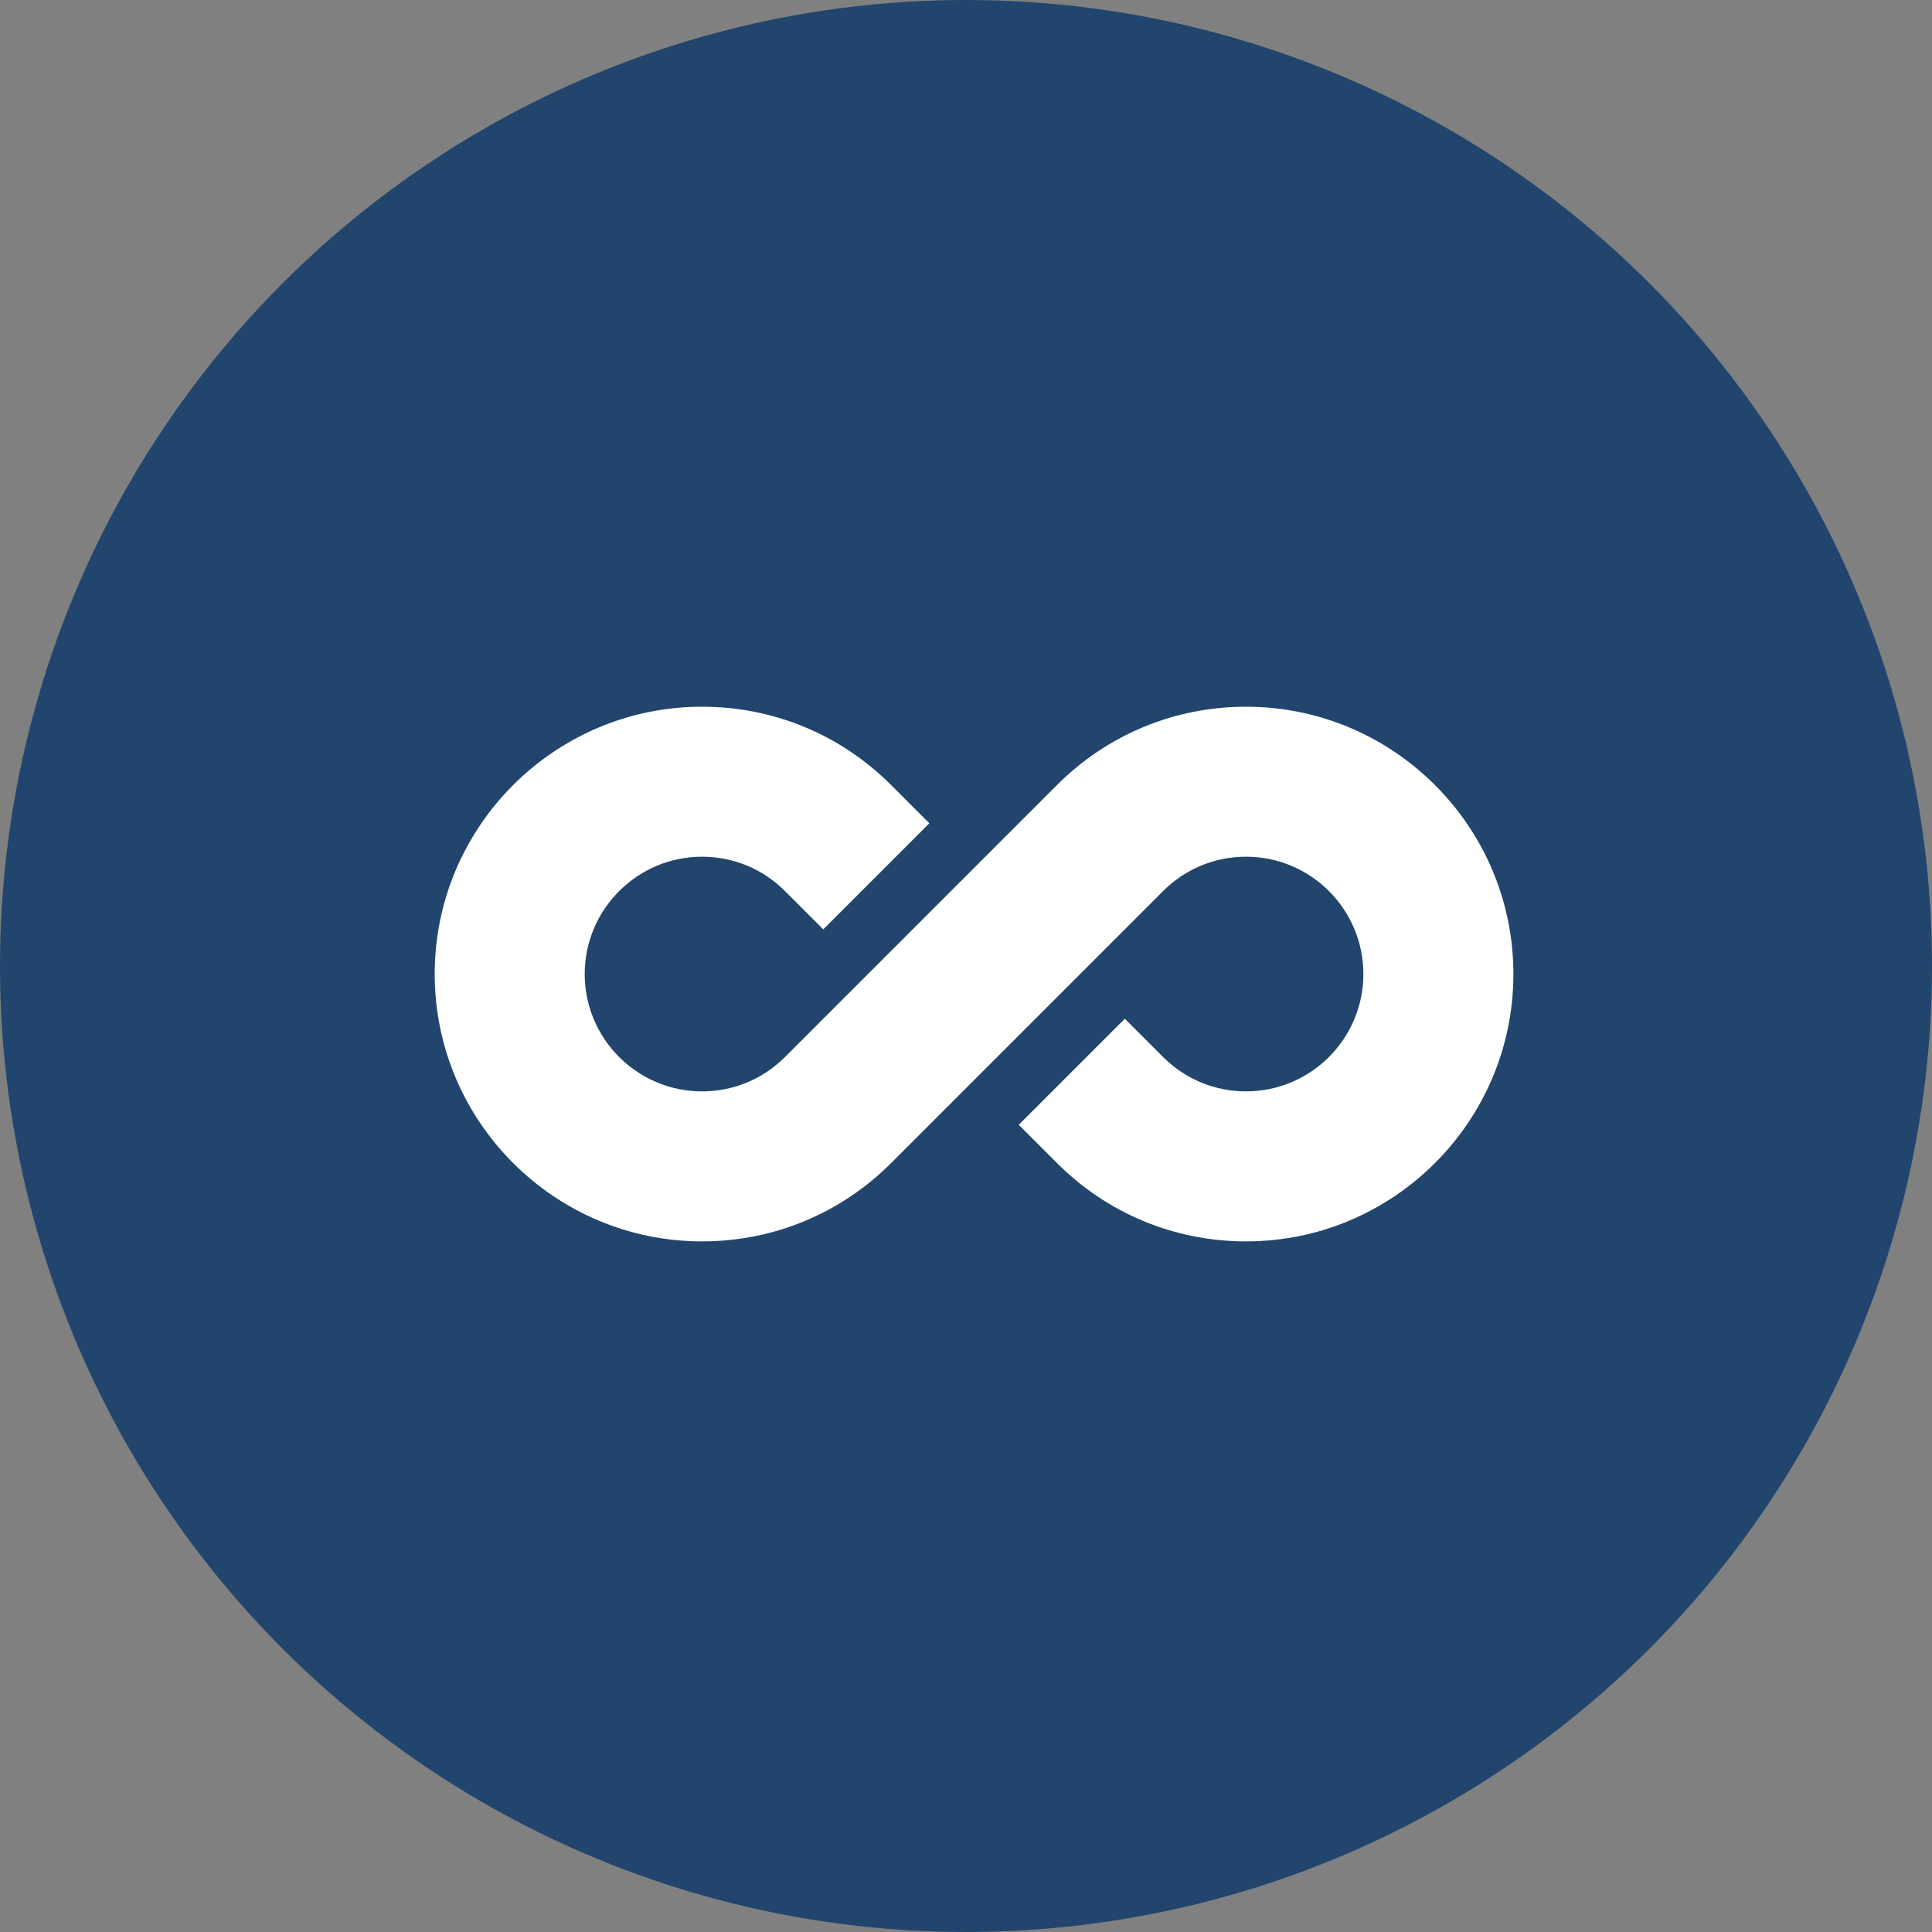
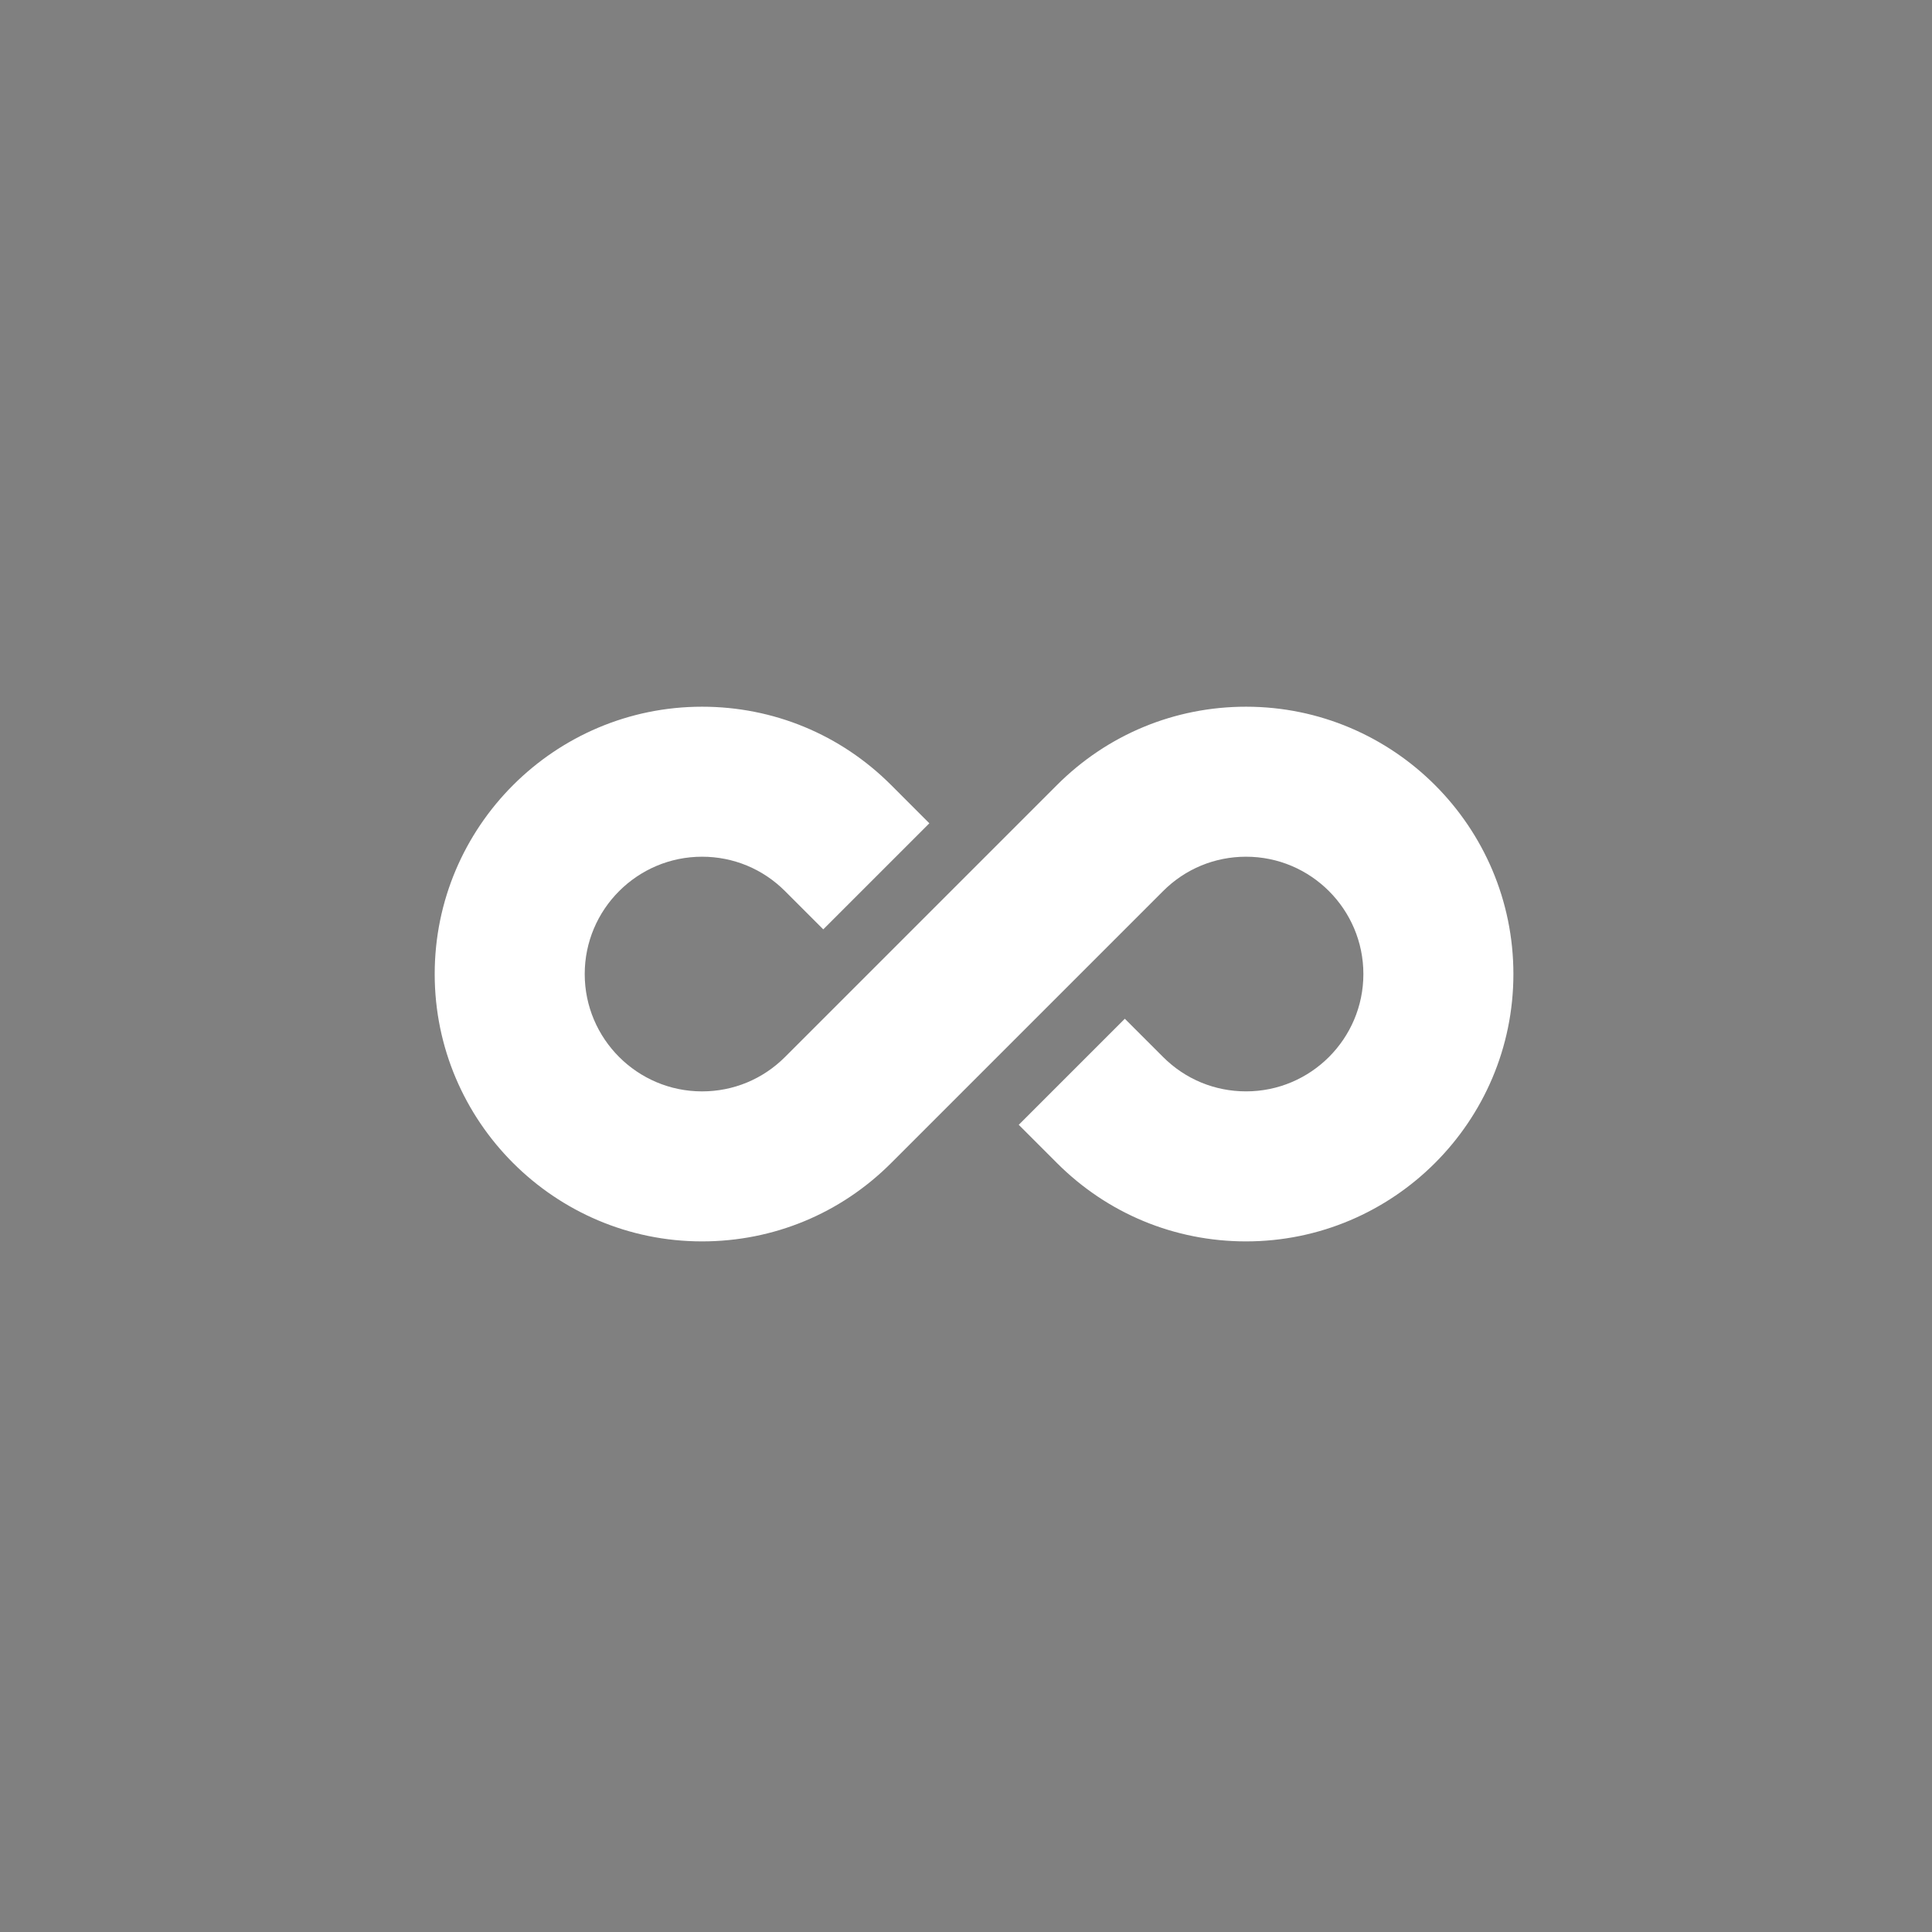
<svg xmlns="http://www.w3.org/2000/svg" width="72" height="72" viewBox="0 0 120 120" fill="none">
  <rect x="0" y="0" width="120" height="120" fill="#808080" stroke="none" />
-   <circle cx="60" cy="60" r="60" fill="#21456D" />
  <path d="M94 60.5C94 51.344 86.551 43.895 77.395 43.895C72.959 43.895 68.789 45.622 65.653 48.758L48.758 65.653C47.382 67.029 45.552 67.788 43.605 67.788C39.587 67.788 36.318 64.519 36.318 60.5C36.318 56.482 39.587 53.212 43.605 53.212C45.552 53.212 47.382 53.971 48.758 55.347L51.135 57.724L57.724 51.136L55.347 48.758C52.211 45.622 48.041 43.895 43.605 43.895C34.449 43.895 27 51.344 27 60.5C27 69.656 34.449 77.105 43.605 77.105C48.041 77.105 52.211 75.378 55.347 72.242L72.242 55.347C73.618 53.97 75.448 53.212 77.395 53.212C81.413 53.212 84.682 56.481 84.682 60.5C84.682 64.518 81.413 67.787 77.395 67.787C75.448 67.787 73.618 67.029 72.242 65.653L69.865 63.276L63.276 69.864L65.653 72.241C68.79 75.378 72.959 77.105 77.395 77.105C86.551 77.105 94 69.656 94 60.5Z" fill="white" />
</svg>